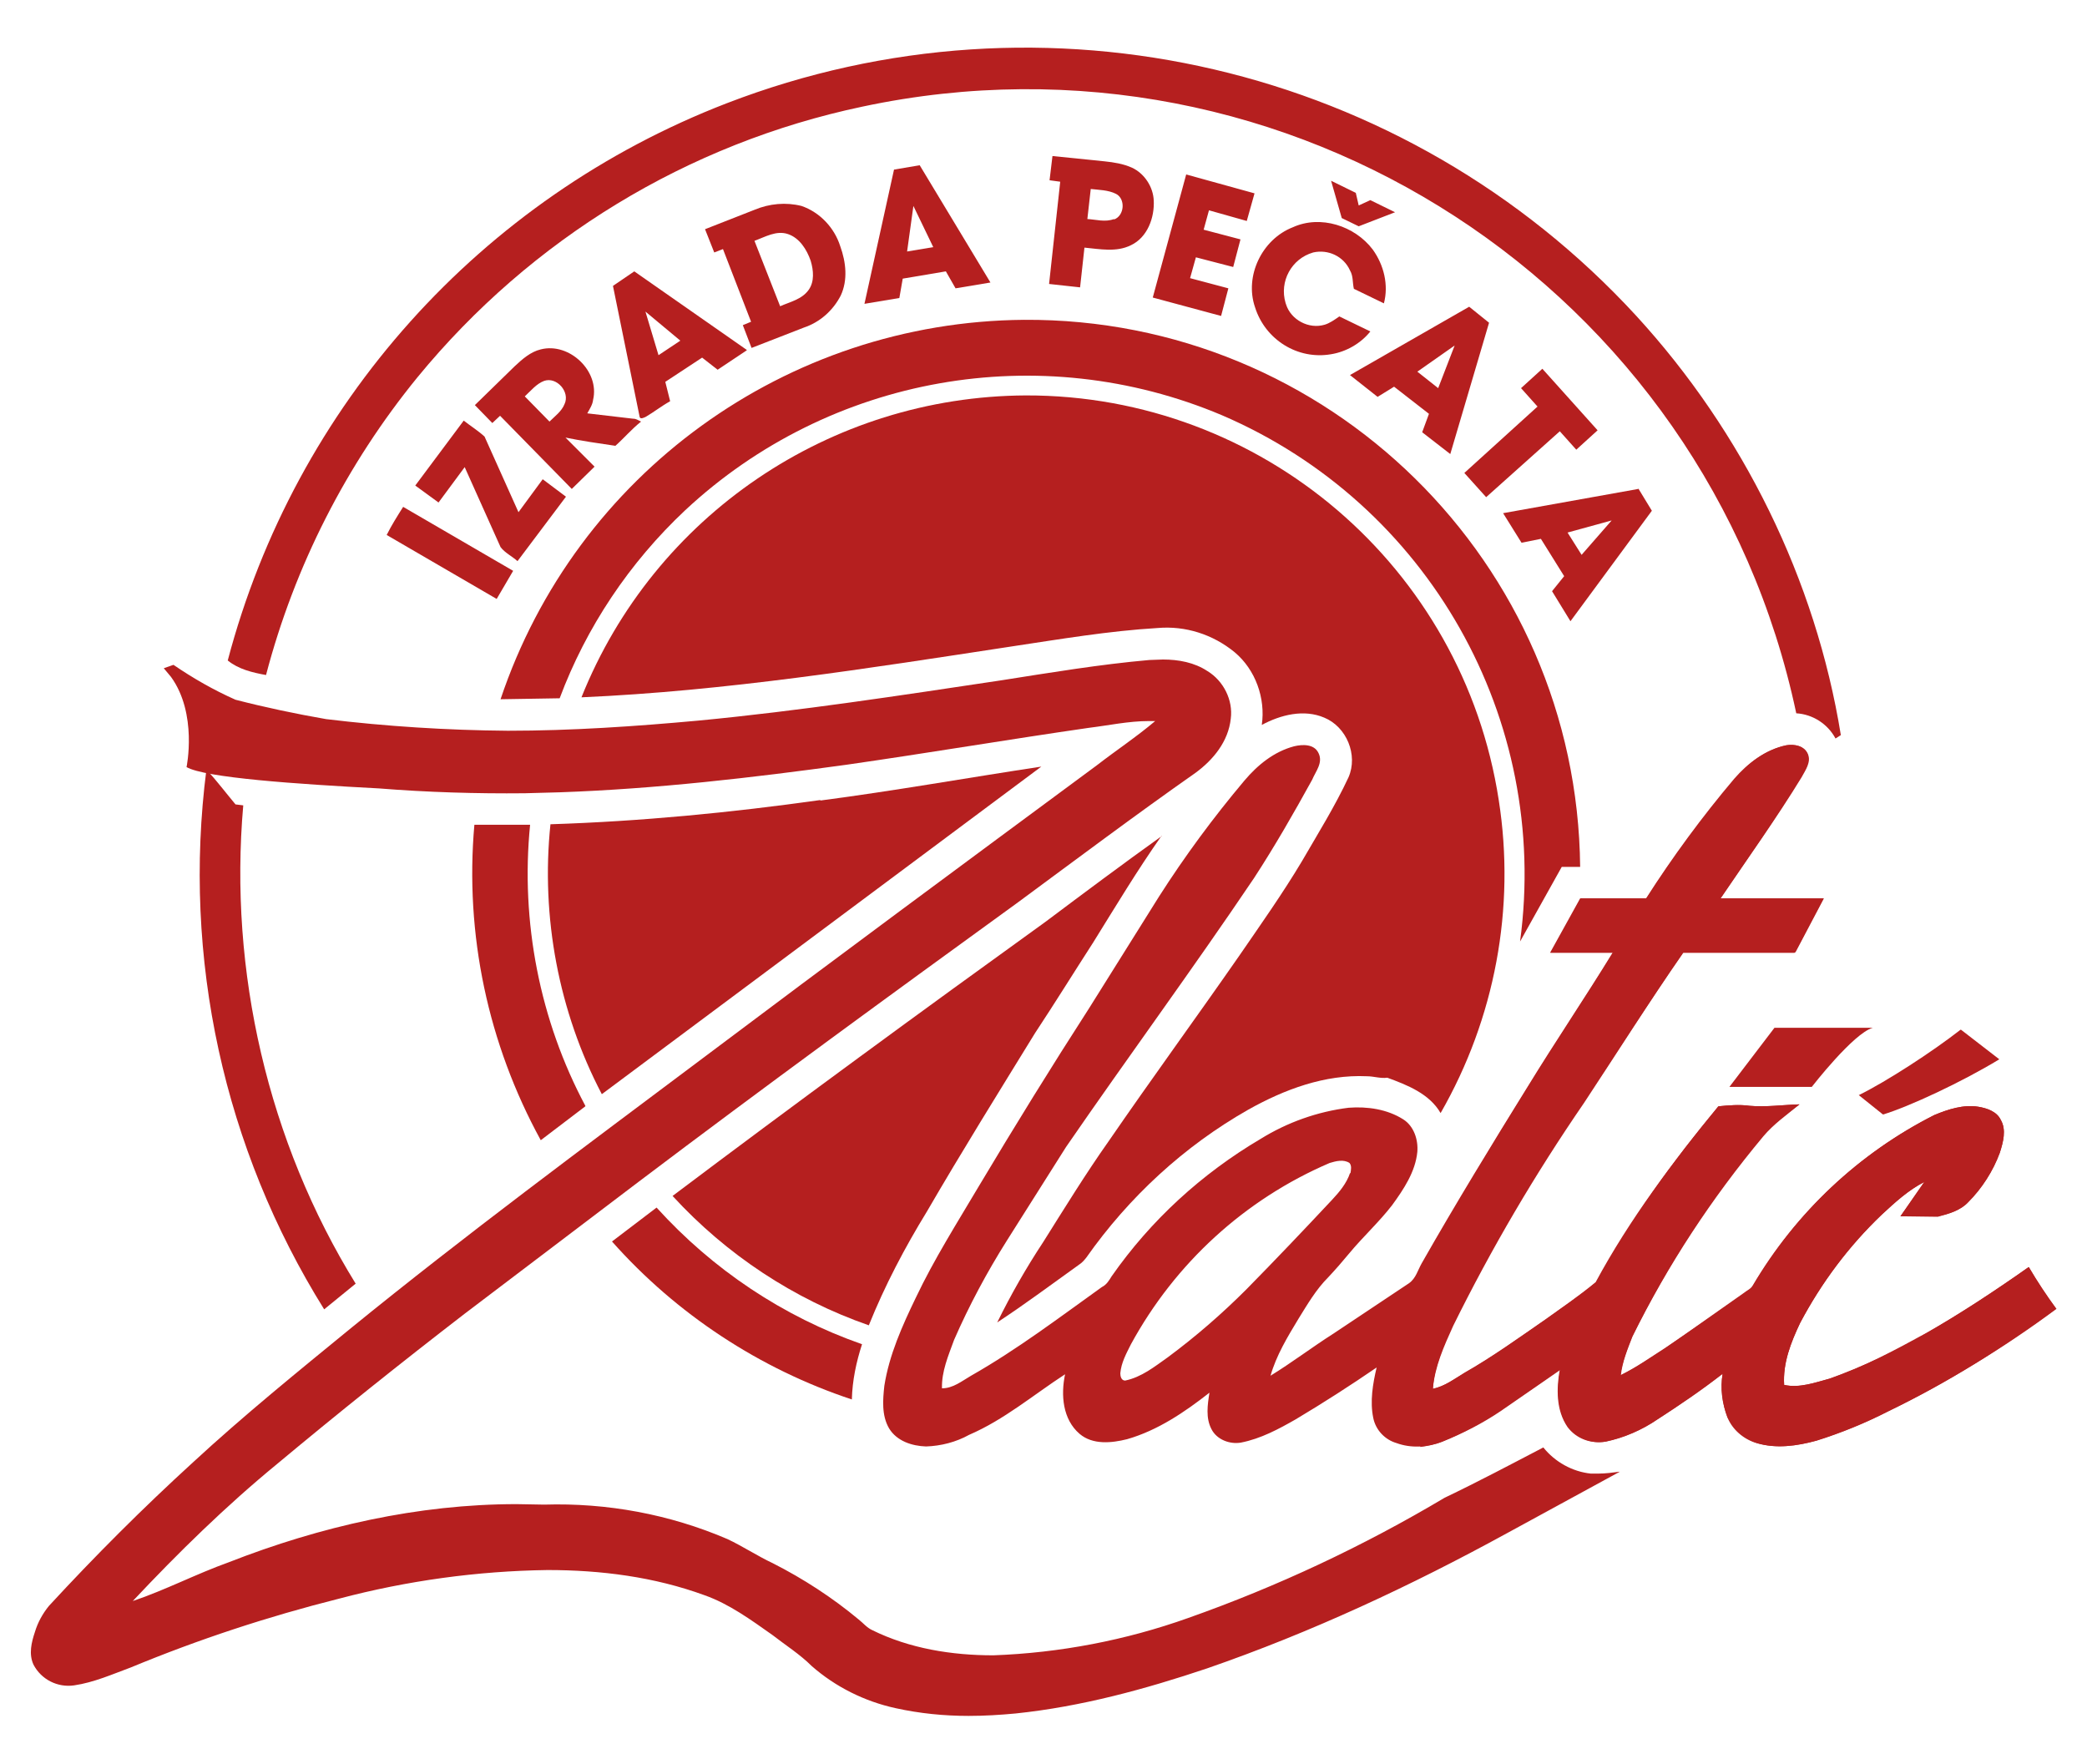
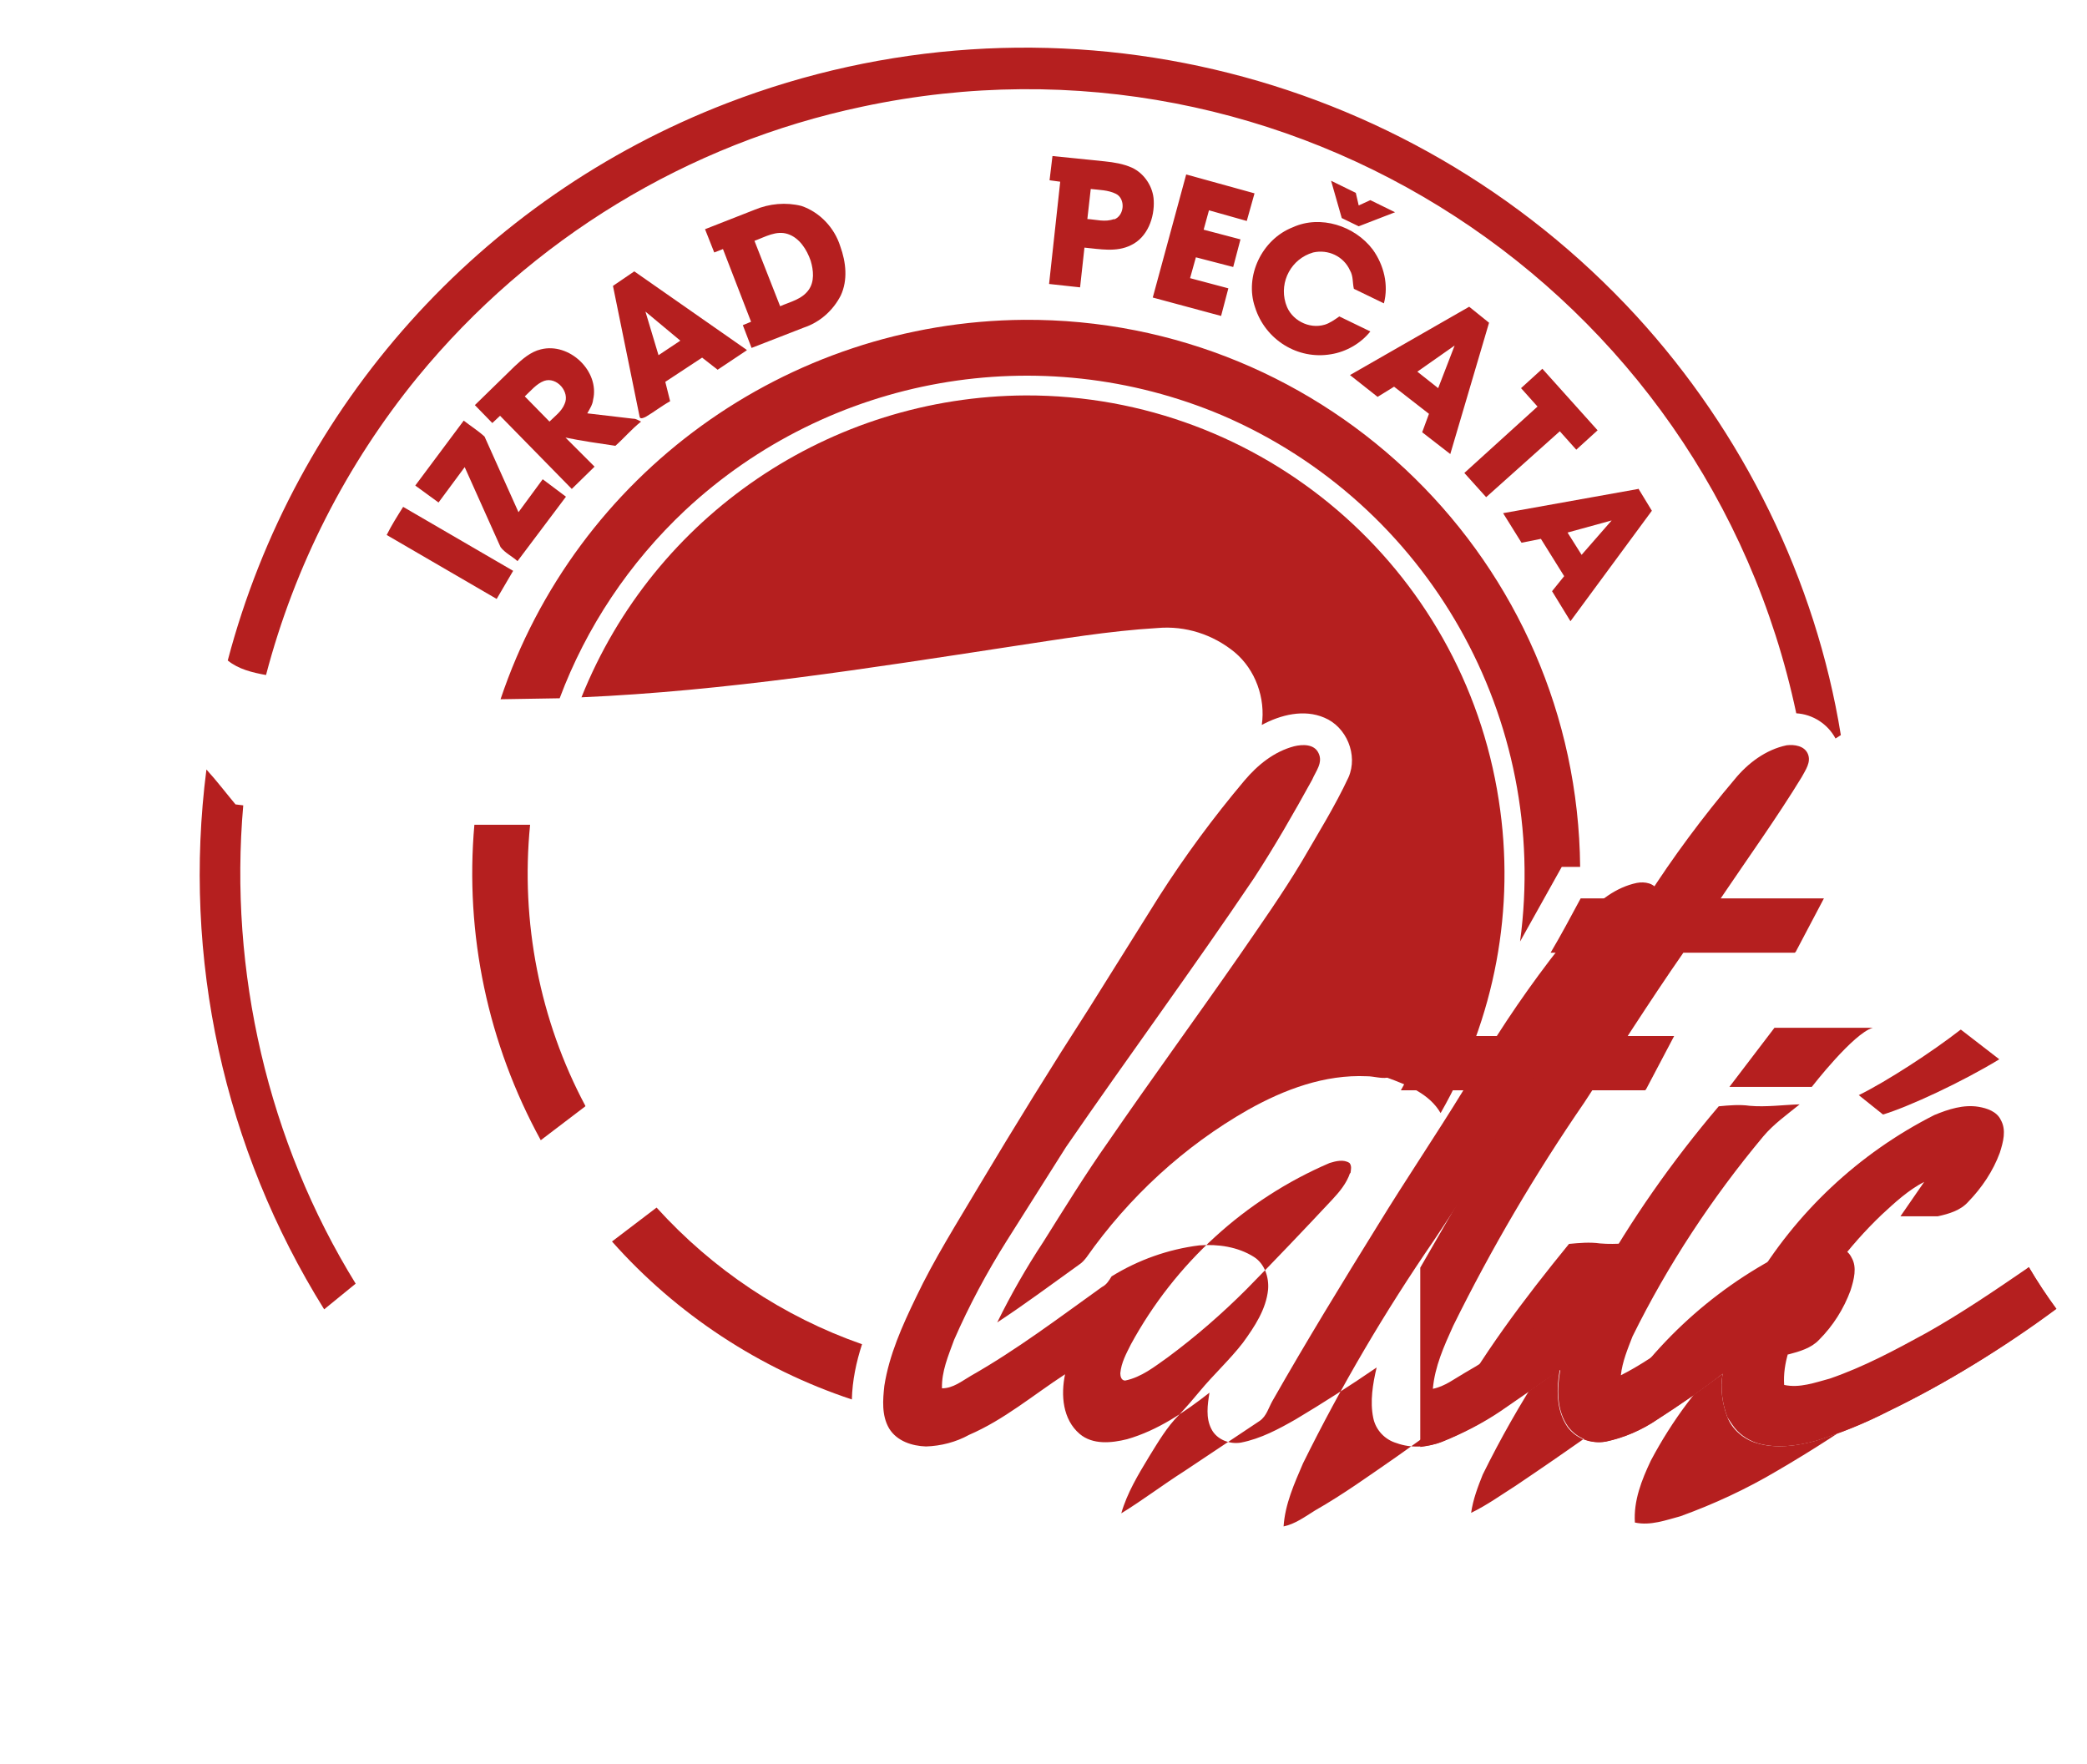
<svg xmlns="http://www.w3.org/2000/svg" version="1.2" baseProfile="tiny" id="Layer_1" x="0px" y="0px" viewBox="0 0 430.7 364" overflow="visible" xml:space="preserve">
  <g>
-     <path fill="#B51F1F" d="M418.7,261.5c1.7,3,3.6,5.8,5.6,8.6c-11,8-22.5,15.4-34.8,21.2c-4.7,2.4-9.6,4.4-14.7,6   c-4,1.1-8.3,1.7-12.3,0.5c-2.7-0.8-5-2.8-6-5.3c-1.1-2.9-1.5-6-1-9c-4.4,3.3-8.9,6.5-13.5,9.4c-3.2,2.2-6.9,3.8-10.7,4.6   c-3,0.5-6-0.6-7.8-3c-2.4-3.5-2.3-8-1.6-11.9c-4,2.9-8.2,5.7-12.3,8.5c-3.8,2.6-7.8,4.7-12,6.4c-3,1.2-6.4,1.4-9.4,0.3   c-2.4-0.7-4.3-2.7-4.8-5.2c-0.7-3.4-0.1-7,0.7-10.4c-5.4,3.7-11,7.3-16.7,10.7c-3.5,2-7.2,4-11.3,4.8c-2.3,0.4-5-0.6-6.1-2.8   c-1.2-2.3-0.8-5-0.4-7.5c-5.1,4-10.7,7.8-17,9.6c-3.2,0.8-7.1,1.2-9.8-1.1c-3.5-3-3.9-8-3-12.3c-6.6,4.3-12.6,9.4-19.8,12.5   c-2.7,1.5-5.8,2.3-8.9,2.4c-2.9-0.1-6-1.1-7.6-3.7c-1.6-2.7-1.3-6-1-8.8c1-6.4,3.7-12.4,6.5-18.2c3.8-8,8.5-15.4,13-23   c7.4-12.4,15-24.7,22.8-36.8l14.4-23c5.3-8.3,11.2-16.3,17.6-23.9c2.7-3.2,6.1-6,10.3-7.1c1.7-0.4,4.1-0.5,5,1.4   c1,2-0.6,3.8-1.3,5.5c-3.8,6.9-7.7,13.7-12,20.3c-12.6,18.7-26,36.9-38.8,55.5L207.8,256c-4.1,6.5-7.8,13.4-10.9,20.5   c-1.2,3.3-2.6,6.5-2.5,10c2.3,0,4.1-1.5,6-2.6c9.5-5.4,18.2-12,27-18.3c1-0.5,1.5-1.4,2-2.2c8.1-11.6,18.6-21.2,30.8-28.4   c5.5-3.4,11.7-5.6,18.1-6.4c3.9-0.3,8,0.3,11.3,2.4c2.2,1.4,3.1,4.2,2.9,6.7c-0.4,4.1-2.8,7.7-5.2,11c-2.7,3.5-6,6.5-8.9,10   c-1.4,1.7-2.8,3.3-4.3,4.9c-2.5,2.5-4.3,5.6-6.1,8.5c-2.3,3.8-4.6,7.6-5.8,11.8c4.4-2.7,8.6-5.9,13-8.7l15.6-10.4   c1.4-1,1.8-2.7,2.6-4.1c7-12.3,14.4-24.4,21.9-36.5c5.7-9.3,11.8-18.3,17.5-27.6h-12.9l6.2-11.2h13.6c5.5-8.6,11.6-16.9,18.2-24.7   c2.8-3.2,6.4-6,10.7-6.9c1.6-0.3,3.7,0,4.4,1.8c0.7,1.7-0.5,3.3-1.3,4.7c-5.2,8.6-11,16.8-16.7,25.1h21.3l-5.8,11l-0.2,0.2h-23   c-7,10.2-13.7,20.7-20.6,31c-10.1,14.7-19.1,30-27,46c-1.8,4.2-3.7,8.4-4,13c2.4-0.5,4.4-2,6.5-3.3c5.8-3.3,11.2-7.2,16.7-11   c3.5-2.5,7-4.9,10.4-7.7c7-13,16-24.9,25.3-36.3c2.1-0.2,4.3-0.4,6.4-0.1c3.4,0.3,6.9-0.2,10.3-0.3c-2.6,2.1-5.4,4-7.6,6.6   c-10.6,12.7-19.6,26.6-26.9,41.4c-1,2.5-2,5.1-2.4,7.9c3.3-1.6,6.2-3.7,9.2-5.6c5.5-3.7,11-7.5,16.4-11.3c0.6-0.5,1.4-0.8,1.8-1.6   c8.9-15.1,21.8-27.3,37.4-35.2c2.9-1.2,6-2.2,9.1-1.7c1.8,0.3,3.8,1,4.6,2.7c1.2,2,0.5,4.6-0.2,6.8c-1.4,3.8-3.6,7.3-6.5,10.2   c-1.6,1.7-4,2.4-6.3,3l-7.7-0.1l5-7.1c-3.4,1.7-6.2,4.3-8.9,6.8c-6.8,6.5-12.4,14-16.8,22.3c-1.9,4-3.6,8.3-3.3,12.8   c3.2,0.7,6.4-0.5,9.4-1.3c6.9-2.5,13.6-5.6,20-9.4c7.2-4.2,14.2-8.7,21-13.6L418.7,261.5z M278.7,242.1c0.1-0.7,0.3-1.5-0.2-2.1   c-1.2-0.8-2.8-0.4-4.1,0c-17.5,7.5-31.9,20.7-41,37.4c-1,2-2,3.8-2.2,6c0,0.6,0.2,1.5,1,1.5c3.4-0.7,6.1-2.9,8.8-4.8   c5.8-4.3,11.2-9,16.2-14c6-6.1,11.9-12.3,17.7-18.5c1.5-1.6,3-3.4,3.7-5.5H278.7z" />
+     <path fill="#B51F1F" d="M418.7,261.5c1.7,3,3.6,5.8,5.6,8.6c-11,8-22.5,15.4-34.8,21.2c-4.7,2.4-9.6,4.4-14.7,6   c-4,1.1-8.3,1.7-12.3,0.5c-2.7-0.8-5-2.8-6-5.3c-1.1-2.9-1.5-6-1-9c-4.4,3.3-8.9,6.5-13.5,9.4c-3.2,2.2-6.9,3.8-10.7,4.6   c-3,0.5-6-0.6-7.8-3c-2.4-3.5-2.3-8-1.6-11.9c-4,2.9-8.2,5.7-12.3,8.5c-3.8,2.6-7.8,4.7-12,6.4c-3,1.2-6.4,1.4-9.4,0.3   c-2.4-0.7-4.3-2.7-4.8-5.2c-0.7-3.4-0.1-7,0.7-10.4c-5.4,3.7-11,7.3-16.7,10.7c-3.5,2-7.2,4-11.3,4.8c-2.3,0.4-5-0.6-6.1-2.8   c-1.2-2.3-0.8-5-0.4-7.5c-5.1,4-10.7,7.8-17,9.6c-3.2,0.8-7.1,1.2-9.8-1.1c-3.5-3-3.9-8-3-12.3c-6.6,4.3-12.6,9.4-19.8,12.5   c-2.7,1.5-5.8,2.3-8.9,2.4c-2.9-0.1-6-1.1-7.6-3.7c-1.6-2.7-1.3-6-1-8.8c1-6.4,3.7-12.4,6.5-18.2c3.8-8,8.5-15.4,13-23   c7.4-12.4,15-24.7,22.8-36.8l14.4-23c5.3-8.3,11.2-16.3,17.6-23.9c2.7-3.2,6.1-6,10.3-7.1c1.7-0.4,4.1-0.5,5,1.4   c1,2-0.6,3.8-1.3,5.5c-3.8,6.9-7.7,13.7-12,20.3c-12.6,18.7-26,36.9-38.8,55.5L207.8,256c-4.1,6.5-7.8,13.4-10.9,20.5   c-1.2,3.3-2.6,6.5-2.5,10c2.3,0,4.1-1.5,6-2.6c9.5-5.4,18.2-12,27-18.3c1-0.5,1.5-1.4,2-2.2c5.5-3.4,11.7-5.6,18.1-6.4c3.9-0.3,8,0.3,11.3,2.4c2.2,1.4,3.1,4.2,2.9,6.7c-0.4,4.1-2.8,7.7-5.2,11c-2.7,3.5-6,6.5-8.9,10   c-1.4,1.7-2.8,3.3-4.3,4.9c-2.5,2.5-4.3,5.6-6.1,8.5c-2.3,3.8-4.6,7.6-5.8,11.8c4.4-2.7,8.6-5.9,13-8.7l15.6-10.4   c1.4-1,1.8-2.7,2.6-4.1c7-12.3,14.4-24.4,21.9-36.5c5.7-9.3,11.8-18.3,17.5-27.6h-12.9l6.2-11.2h13.6c5.5-8.6,11.6-16.9,18.2-24.7   c2.8-3.2,6.4-6,10.7-6.9c1.6-0.3,3.7,0,4.4,1.8c0.7,1.7-0.5,3.3-1.3,4.7c-5.2,8.6-11,16.8-16.7,25.1h21.3l-5.8,11l-0.2,0.2h-23   c-7,10.2-13.7,20.7-20.6,31c-10.1,14.7-19.1,30-27,46c-1.8,4.2-3.7,8.4-4,13c2.4-0.5,4.4-2,6.5-3.3c5.8-3.3,11.2-7.2,16.7-11   c3.5-2.5,7-4.9,10.4-7.7c7-13,16-24.9,25.3-36.3c2.1-0.2,4.3-0.4,6.4-0.1c3.4,0.3,6.9-0.2,10.3-0.3c-2.6,2.1-5.4,4-7.6,6.6   c-10.6,12.7-19.6,26.6-26.9,41.4c-1,2.5-2,5.1-2.4,7.9c3.3-1.6,6.2-3.7,9.2-5.6c5.5-3.7,11-7.5,16.4-11.3c0.6-0.5,1.4-0.8,1.8-1.6   c8.9-15.1,21.8-27.3,37.4-35.2c2.9-1.2,6-2.2,9.1-1.7c1.8,0.3,3.8,1,4.6,2.7c1.2,2,0.5,4.6-0.2,6.8c-1.4,3.8-3.6,7.3-6.5,10.2   c-1.6,1.7-4,2.4-6.3,3l-7.7-0.1l5-7.1c-3.4,1.7-6.2,4.3-8.9,6.8c-6.8,6.5-12.4,14-16.8,22.3c-1.9,4-3.6,8.3-3.3,12.8   c3.2,0.7,6.4-0.5,9.4-1.3c6.9-2.5,13.6-5.6,20-9.4c7.2-4.2,14.2-8.7,21-13.6L418.7,261.5z M278.7,242.1c0.1-0.7,0.3-1.5-0.2-2.1   c-1.2-0.8-2.8-0.4-4.1,0c-17.5,7.5-31.9,20.7-41,37.4c-1,2-2,3.8-2.2,6c0,0.6,0.2,1.5,1,1.5c3.4-0.7,6.1-2.9,8.8-4.8   c5.8-4.3,11.2-9,16.2-14c6-6.1,11.9-12.3,17.7-18.5c1.5-1.6,3-3.4,3.7-5.5H278.7z" />
    <path fill="#B51F1F" d="M404.7,212.5l7.9,6.1c-7.7,4.7-18.7,9.8-24,11.4l-5-4c5.7-2.8,15.1-8.9,21-13.5H404.7z M366.2,212.1h20.3   c-4,1.1-12.6,12.2-12.6,12.2h-17L366.2,212.1L366.2,212.1z M379.9,151.7l-1.1,0.7c-1.6-3-4.7-5-8.1-5.2   C352.1,59.4,265.8,3.3,178,22c-36.1,7.6-68.4,27.3-91.8,55.8c-14.7,18-25.4,39-31.3,61.5c-2.8-0.5-5.7-1.2-7.9-3   c13.9-52.7,52.2-95.4,103-115C215.6-4,290.1,13.4,337.7,65.2C359.7,89.2,374.7,119.6,379.9,151.7L379.9,151.7z" />
    <path fill="#B51F1F" d="M338.1,100.8l2.8,4.6l-16.8,22.8l-3.8-6.2l2.5-3.1l-4.8-7.7l-4,0.8l-3.8-6.1l27.9-5L338.1,100.8z    M326.4,114.5l6.2-7.1l-9.1,2.5L326.4,114.5z M329.7,88.8l-4.4,4l-3.4-3.8l-15.2,13.6l-4.5-5l15.1-13.7l-3.4-3.8l4.4-4L329.7,88.8z   " />
    <path fill="#B51F1F" d="M326.1,178.9h-3.8l-8.6,15.4c6.2-45.9-18.9-90.3-61.5-108.6c-37.6-15.9-81-8.2-110.8,19.6   c-11.5,10.8-20.4,24.1-25.9,38.8l-12.2,0.2c15.6-46.5,59-77.9,108-78.3C274.1,65.6,325.5,116.1,326.1,178.9L326.1,178.9z" />
    <path fill="#B51F1F" d="M309.3,165.1c3.5,22.3-0.8,45.1-12,64.6c-2.3-4-6.9-5.8-11-7.3c-1.4,0.2-2.8-0.3-4.2-0.3   c-8.7-0.4-17,2.7-24.5,6.9c-13.2,7.5-24.6,18-33.4,30.5c-0.4,0.5-0.8,1-1.4,1.4c-5.6,4-11.2,8.2-17,12c2.8-5.7,6-11.3,9.5-16.6   c4.4-7,8.7-14,13.5-20.8c8.8-12.8,18-25.4,26.9-38.2c4.4-6.4,9-12.9,13-19.6c3.3-5.7,6.8-11.3,9.6-17.3c2-4.6-0.4-10.4-5-12.3   c-4.2-1.8-9-0.6-12.9,1.5c0.8-5.5-1.3-11.4-5.6-15c-4.5-3.7-10.2-5.5-15.9-5c-10.1,0.6-20.1,2.3-30.1,3.8   c-29.5,4.5-59,9.2-88.8,10.5c15-37.5,51.3-62.1,91.7-62.3C260.4,81.5,301.9,117,309.3,165.1L309.3,165.1z M303.2,63.3l4.1,3.3   l-8,27.1l-5.8-4.5l1.4-3.8l-7.2-5.6l-3.4,2.1l-5.7-4.5L303.2,63.3z M296.8,80.1l3.4-8.8l-7.7,5.4L296.8,80.1L296.8,80.1z    M283.3,51.5c2.3,3.2,3.3,7.3,2.3,11.1l-6.2-3c-0.3-1.3-0.1-2.6-0.8-3.8c-1.3-2.9-4.5-4.4-7.6-3.7c-4.5,1.3-7,6-5.7,10.4   c0,0.1,0.1,0.2,0.1,0.3c1,3.2,4.7,5.2,8,4.2c1-0.3,2-1,3-1.7l6.4,3.1c-2,2.5-5,4.2-8.1,4.7c-6.9,1.2-13.6-3-15.7-9.7   c-2.2-6.4,1.4-14,7.8-16.5C272.5,44.3,279.6,46.6,283.3,51.5L283.3,51.5z M282.8,41.3l5.1,2.5l-7.5,2.9l-3.5-1.7l-2.2-7.7l5.1,2.5   l0.6,2.6L282.8,41.3z M258.9,39.9l-1.6,5.7l-7.8-2.2l-1.1,4l7.6,2l-1.5,5.7l-7.7-2l-1.2,4.3l7.9,2.1l-1.5,5.7l-14.1-3.8l6.9-25.4   L258.9,39.9L258.9,39.9z M238.1,41.3c0.2,3.6-1.3,7.7-4.7,9.3c-3,1.5-6.4,0.8-9.6,0.5l-0.9,8.2l-6.4-0.7l2.3-21.1l-2.2-0.3l0.6-5   l10.8,1.1c1.9,0.2,3.8,0.5,5.6,1.3c2.6,1.2,4.4,4,4.5,6.8L238.1,41.3z M229.9,45.3c2.2-0.8,2.4-4.3,0.4-5.3c-1.6-0.8-3.5-0.8-5.2-1   l-0.7,6.2c1.8,0.1,3.7,0.7,5.5,0V45.3z" />
-     <path fill="#B51F1F" d="M239.7,172.5c-5,7.1-9.5,14.6-14.1,22c-4,6.2-7.9,12.5-12,18.7c-7.5,12.2-15.1,24.4-22.3,36.8   c-4.6,7.5-8.7,15.3-12,23.5c-15.5-5.4-29.4-14.6-40.5-26.7c25.5-19.2,51.2-38,77-56.6c8-6,15.9-11.9,24-17.7L239.7,172.5z    M204.4,58.3l-7.2,1.2l-2-3.5l-8.9,1.5l-0.7,4l-7.2,1.2l6.1-27.7l5.3-0.9L204.4,58.3L204.4,58.3z M187.2,51.9l5.4-0.9l-4.1-8.5   L187.2,51.9z M169.3,165.2c15.3-2,30.4-4.7,45.6-7l-90.7,67.6c-8.9-17-12.6-36.6-10.6-55.7c18.7-0.6,37.2-2.4,55.7-5V165.2z" />
    <path fill="#B51F1F" d="M177.9,277.4c-1.2,3.7-2,7.5-2.1,11.4c-19-6.3-36.2-17.6-49.5-32.6l9.2-7   C147.1,262,161.6,271.7,177.9,277.4z M173.4,50.8c1.2,3.3,1.6,7,0.1,10.2c-1.6,3.1-4.3,5.5-7.6,6.6l-10.8,4.2l-1.8-4.7l1.7-0.7   l-5.8-15l-1.8,0.7l-1.9-4.8l10.2-4c3.1-1.3,6.5-1.6,9.7-0.8C169.2,43.8,172.2,47,173.4,50.8L173.4,50.8z M166.9,59.8   c1.2-1.7,1-4,0.4-6c-0.8-2.3-2.3-4.7-4.7-5.5s-4.7,0.6-6.9,1.4l5.3,13.5C163,62.3,165.5,61.8,166.9,59.8L166.9,59.8z M154.1,72.3   l-6,4l-3.2-2.5l-7.6,5l1,4c-1.8,1-3.3,2.2-5,3.2c-0.4,0.2-1.2,0.6-1.3,0l-5.5-27l4.4-3l23.2,16.2L154.1,72.3z M135.9,73.3l4.5-3   l-7.2-6L135.9,73.3z M130.7,86.4c0.5,0,1,0.3,1.6,0.6c-2,1.6-3.5,3.4-5.3,5c-3.4-0.5-6.9-1-10.3-1.7l6,6l-4.7,4.6l-14.8-15.1   l-1.6,1.5L98,83.6l8.2-8c1.6-1.5,3.3-3,5.4-3.5c5.9-1.5,12.2,4.5,10.8,10.4c-0.1,1-0.7,1.9-1.2,2.8l9.4,1.1H130.7z M116.5,83.4   c1.2-2.5-1.6-5.7-4.2-4.8c-1.6,0.6-2.7,2-4,3.2l5.1,5.2C114.5,85.9,115.9,84.9,116.5,83.4L116.5,83.4z M112,98.9l4.8,3.6l-10,13.3   c-1.1-1-2.6-1.7-3.5-2.9l-7.4-16.5l-5.4,7.3c-1.6-1.2-3.2-2.3-4.8-3.5l10-13.4c1.4,1.1,3,2.1,4.3,3.3l7,15.6L112,98.9L112,98.9z    M120.8,228.3l-9.2,7c-10.9-19.9-15.7-42.5-13.7-65.1h11.5c-2,20,2,40.4,11.4,58C120.8,228.2,120.8,228.3,120.8,228.3z    M105.9,117.8l-3.4,5.8l-22.7-13.2c1-2,2.2-3.9,3.4-5.8L105.9,117.8z M73.4,264.9l-6.5,5.3C46.2,237,37.6,197.7,42.6,158.8   c2.1,2.3,4,4.8,6,7.2l1.6,0.2C47.2,200.4,55.3,235.6,73.4,264.9L73.4,264.9z" />
  </g>
-   <path fill="#B51F1F" d="M249.1,344.3c21.4-7.4,42-17,61.9-27.9l23.3-12.7c-1.5,0.2-3,0.4-4.5,0.4h-1.5c-3.8-0.4-7.4-2.4-9.8-5.4  c-6.7,3.5-13.5,7.1-20.4,10.4c-16.8,10-34.5,18.3-52.9,24.8c-12.9,4.6-26.5,7.2-40.2,7.7c-8.6,0-17.3-1.4-25-5.2  c-1.1-0.5-1.9-1.5-2.8-2.2c-5.4-4.5-11.4-8.4-17.7-11.6c-3.2-1.5-6.2-3.5-9.4-5c-11.9-5.1-24.8-7.5-37.8-7.1l-5.7-0.1  c-20.3,0-40.5,4.6-59.4,12c-6.7,2.4-13,5.7-19.8,8c9.4-10,19.2-19.6,29.8-28.3c12.7-10.6,25.6-20.9,38.7-31l36-27.3  c25.8-19.5,52-38.6,78.2-57.6c12.2-9,24.2-18,36.6-26.7c3.7-2.7,6.8-6.5,7.3-11.2c0.5-3.8-1.5-7.8-4.8-9.8c-2.7-1.8-6-2.4-9.2-2.4  l-2.8,0.1c-10.2,0.9-20.4,2.6-30.6,4.2c-20.7,3.1-41.5,6.3-62.4,8.3c-13.1,1.2-26.2,2.1-39.4,2.1c-12.5-0.1-25.1-0.9-37.5-2.4  c-6.3-1.1-12.5-2.4-18.7-4c-4.5-2-8.7-4.4-12.8-7.2l-2,0.7l1.5,1.8c5.5,7.6,3.2,18.6,3.2,18.6c3.8,2.2,22.6,3.5,39.7,4.4  c10,0.8,20.1,1.1,30.1,1l7.3-0.2c19.8-0.7,39.6-3,59.2-5.7c16.7-2.4,33.3-5.2,49.9-7.6c4.1-0.5,8.2-1.4,12.4-1.4h1.3  c-3.9,3.3-8,6-12,9.1C199.2,178,172,198.1,145,218.4c-24.4,18.3-49,36.5-72.6,55.7c-11,9-22.1,18-32.6,27.7  c-10.3,9.4-20.2,19.3-29.7,29.6c-1.3,1.6-2.3,3.4-2.9,5.4c-0.7,2.1-1.3,4.5-0.3,6.7c1.6,3.1,5,4.8,8.4,4.3c4.1-0.6,7.9-2.3,11.7-3.7  c14-5.8,28.3-10.5,43-14.2c14-3.7,28.5-5.7,43-5.9c11,0,22,1.4,32.4,5.2c5.1,1.8,9.6,5.1,14,8.2c2.7,2.1,5.7,4,8.1,6.4  c4.9,4.3,10.9,7.3,17.3,8.7c5,1.1,10,1.6,15.1,1.6c3.3,0,6.5-0.2,9.7-0.5C223.1,352.2,236.3,348.6,249.1,344.3L249.1,344.3z" />
  <path fill="#B51F1F" d="M418.7,261.5c-7,4.8-13.9,9.5-21.2,13.6c-6.4,3.5-12.9,7-19.9,9.4c-3,0.8-6.2,2-9.4,1.3  c-0.3-4.5,1.4-8.8,3.3-12.8c4.4-8.3,10-15.8,16.8-22.3c2.7-2.5,5.5-5.1,8.8-6.8l-4.9,7.1h7.7c2.3-0.5,4.7-1.2,6.3-3  c2.8-2.9,5.1-6.3,6.5-10.1c0.7-2.2,1.4-4.7,0.2-6.8c-0.8-1.7-2.8-2.4-4.6-2.7c-3.1-0.5-6.2,0.5-9.1,1.7  c-15.6,7.9-28.6,20.1-37.5,35.2c-0.4,0.7-1.2,1-1.8,1.5l-16.2,11.4c-3,2-6,4-9.2,5.6c0.3-2.8,1.4-5.4,2.4-8  c7.3-14.8,16.4-28.6,27-41.3c2.1-2.5,4.9-4.5,7.5-6.6c-3.4,0.1-6.9,0.6-10.3,0.3c-2.1-0.3-4.3-0.1-6.4,0.1  c-9.6,11.3-18.1,23.4-25.3,36.3c-3.3,2.8-7,5.2-10.4,7.7c-5.5,3.8-10.9,7.7-16.7,11c-2.1,1.2-4.1,2.8-6.6,3.3  c0.4-4.6,2.3-8.8,4.2-13c7.9-16,16.9-31.3,27-46c6.8-10.3,13.4-20.8,20.5-31h23l0.2-0.2l5.8-11h-21.3c5.6-8.3,11.5-16.5,16.7-25  c0.8-1.5,2-3.1,1.3-4.8s-2.8-2-4.4-1.8c-4.3,0.9-8,3.7-10.7,7c-6.6,7.8-12.7,16-18.2,24.6h-13.6c-2,3.7-4,7.5-6.2,11.2h12.9  c-5.7,9.3-11.8,18.3-17.5,27.6c-7.7,12.3-15.1,24.8-22.3,37.4v37c1.5-0.2,3.1-0.5,4.6-1.1c4.2-1.7,8.3-3.8,12-6.3l12.3-8.5  c-0.7,3.9-0.8,8.3,1.6,11.7c1.8,2.4,4.8,3.6,7.8,3.1c3.8-0.8,7.5-2.4,10.7-4.6c4.6-3,9.1-6,13.4-9.4c-0.5,3-0.1,6.1,1,9l1,1.5  c1.2,1.8,3,3.1,5.1,3.8c4,1.2,8.3,0.6,12.3-0.5c5.1-1.6,10-3.6,14.7-6c12.2-6,23.9-13.1,34.8-21.2  C422.4,267.4,420.5,264.5,418.7,261.5L418.7,261.5z" />
</svg>